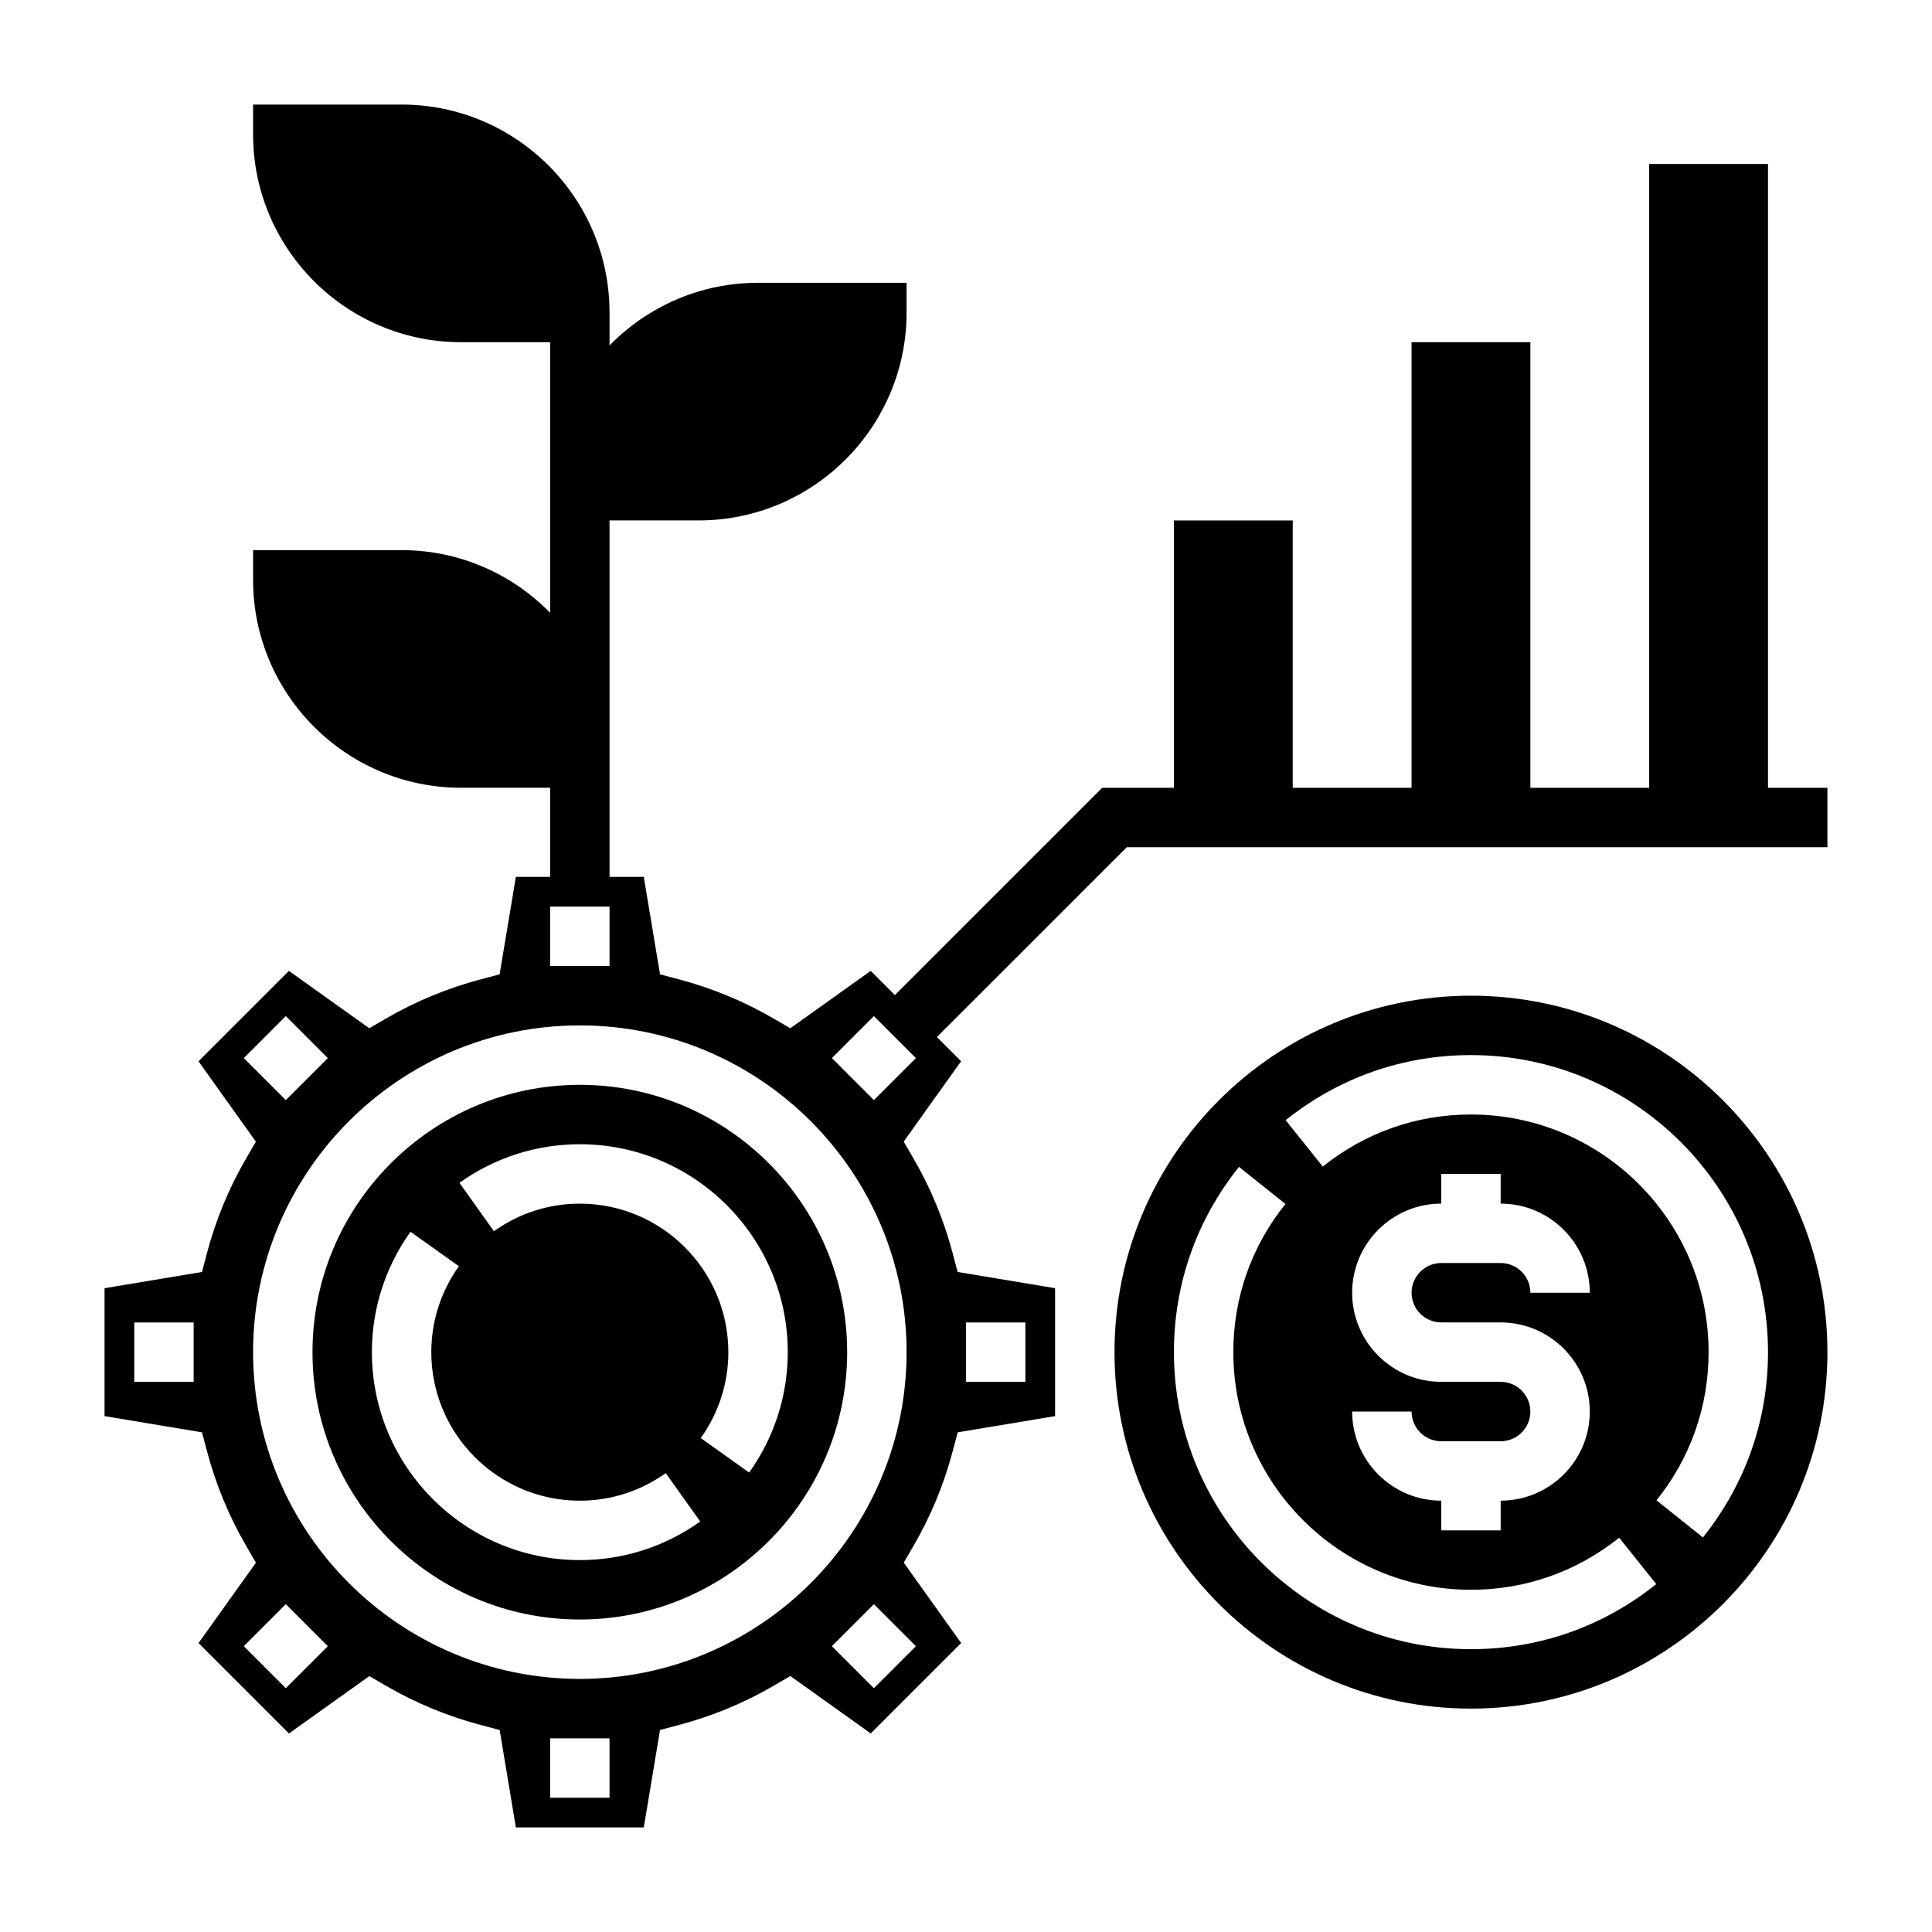
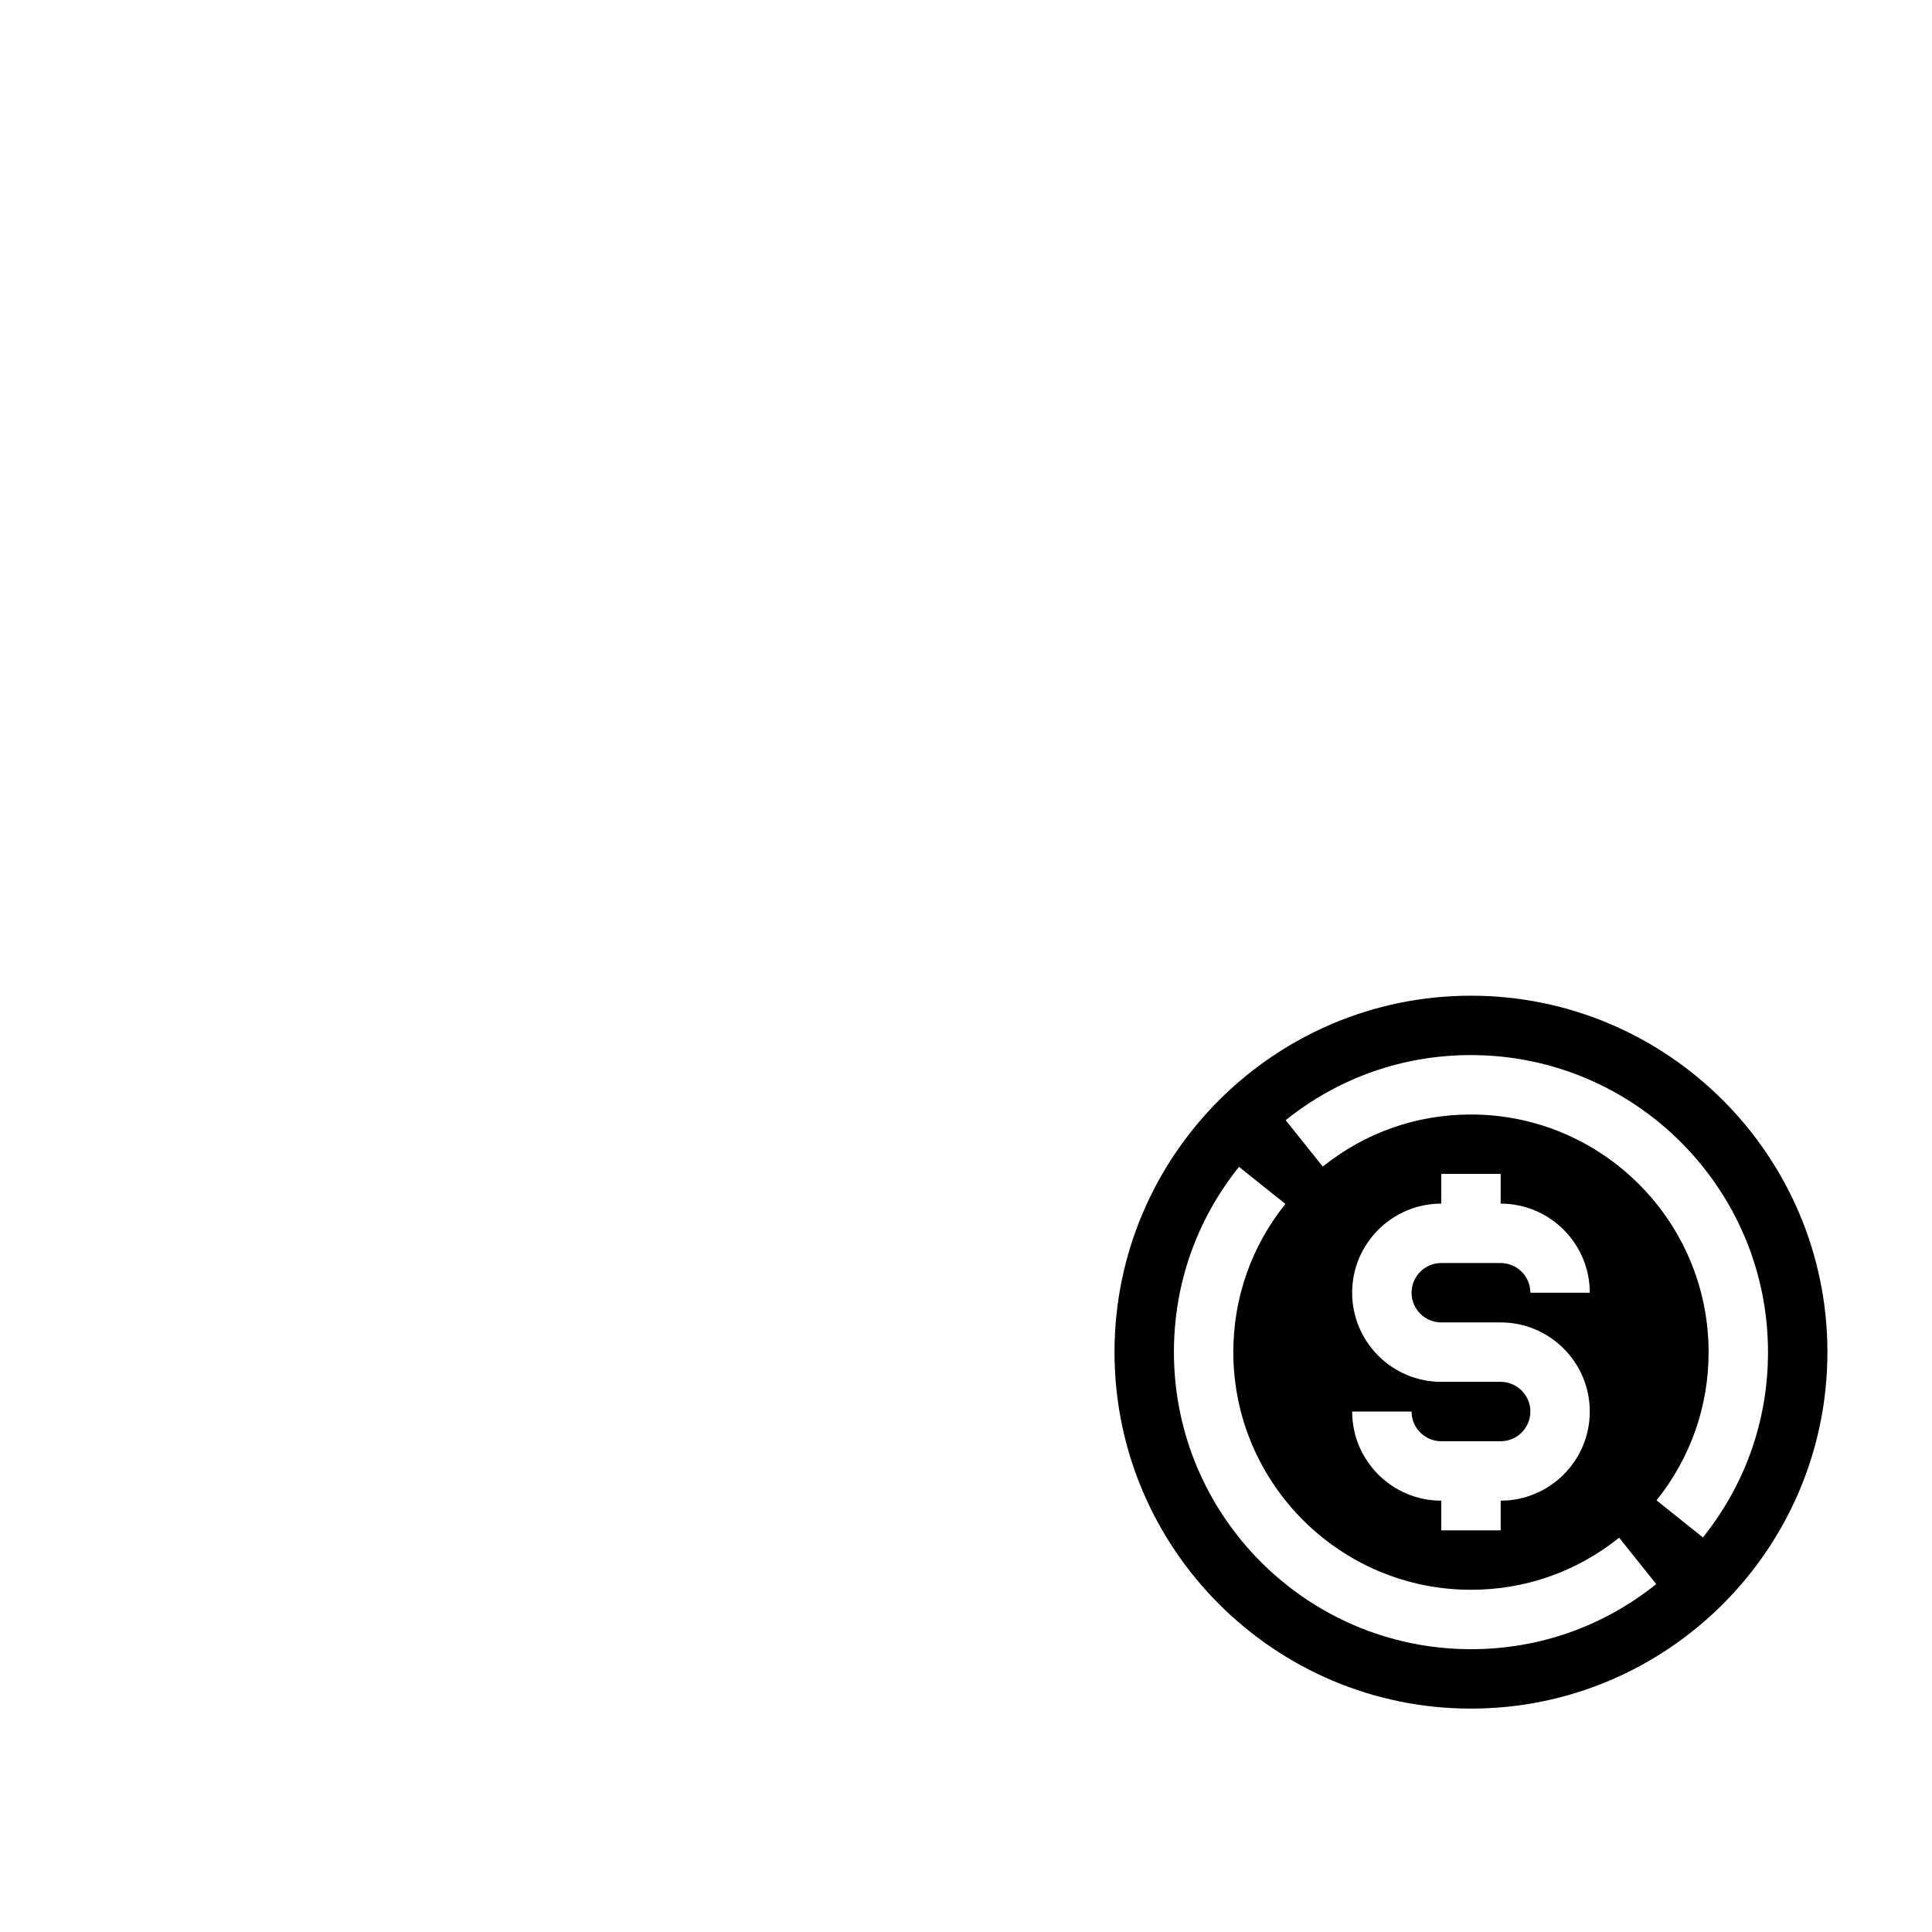
<svg xmlns="http://www.w3.org/2000/svg" fill="#000000" width="800px" height="800px" version="1.1" viewBox="144 144 512 512">
  <g>
-     <path d="m612.54 352.77v-165.31h-31.488v165.31h-31.488v-118.08h-31.488v118.08h-31.488v-70.848h-31.488v70.848h-19.004l-54.938 54.938-6.414-6.414-21.301 15.207-4.402-2.559c-7.848-4.574-16.328-8.078-25.215-10.43l-4.91-1.301-4.309-25.828h-9.074v-94.465h23.617c30.387 0 55.105-24.719 55.105-55.105l-0.004-7.871h-39.359c-15.414 0-29.348 6.375-39.359 16.609v-8.734c0-30.387-24.719-55.105-55.105-55.105h-39.359v7.871c0 30.387 24.719 55.105 55.105 55.105h23.617v71.711c-10.012-10.234-23.945-16.609-39.359-16.609h-39.363v7.871c0 30.387 24.719 55.105 55.105 55.105h23.617v23.617h-9.078l-4.309 25.828-4.922 1.301c-8.879 2.348-17.367 5.856-25.215 10.43l-4.402 2.559-21.301-15.207-23.961 23.961 15.207 21.301-2.559 4.402c-4.574 7.848-8.078 16.328-10.43 25.215l-1.285 4.91-25.828 4.305v33.898l25.828 4.305 1.301 4.922c2.348 8.879 5.856 17.367 10.43 25.215l2.559 4.402-15.207 21.301 23.961 23.961 21.301-15.207 4.402 2.559c7.848 4.574 16.328 8.078 25.215 10.43l4.922 1.301 4.293 25.816h33.898l4.305-25.828 4.922-1.301c8.879-2.348 17.367-5.856 25.215-10.43l4.402-2.559 21.301 15.207 23.961-23.961-15.207-21.301 2.559-4.402c4.574-7.848 8.078-16.328 10.43-25.215l1.301-4.922 25.812-4.293v-33.898l-25.828-4.305-1.301-4.922c-2.348-8.879-5.856-17.367-10.43-25.215l-2.559-4.402 15.207-21.301-6.414-6.414 50.328-50.316h185.67v-15.742zm-417.22 157.44h-15.742v-15.742h15.742zm204.68-15.746h15.742v15.742h-15.742zm-110.21-110.21h15.742v15.742h-15.742zm-81.184 40.156 11.133-11.133 11.133 11.133-11.133 11.133zm11.133 166.98-11.133-11.133 11.133-11.133 11.133 11.133zm85.797 29.023h-15.742v-15.742h15.742zm81.184-40.152-11.133 11.133-11.133-11.133 11.133-11.133zm-2.465-77.926c0 47.742-38.848 86.594-86.594 86.594-47.742-0.004-86.59-38.852-86.59-86.594 0-47.742 38.848-86.594 86.594-86.594 47.742 0 86.59 38.848 86.59 86.594zm-8.668-66.797-11.133-11.133 11.133-11.133 11.133 11.133z" />
-     <path d="m297.66 431.49c-39.062 0-70.848 31.789-70.848 70.848 0 39.062 31.789 70.848 70.848 70.848 39.062 0 70.848-31.789 70.848-70.848 0-39.062-31.789-70.848-70.848-70.848zm0 125.95c-30.387 0-55.105-24.719-55.105-55.105 0-11.477 3.535-22.516 10.227-31.906l12.824 9.133c-4.781 6.719-7.309 14.59-7.309 22.777 0 21.703 17.656 39.359 39.359 39.359 8.188 0 16.059-2.527 22.773-7.305l9.133 12.824c-9.391 6.691-20.426 10.223-31.902 10.223zm44.875-23.199-12.824-9.133c4.781-6.711 7.309-14.582 7.309-22.77 0-21.703-17.656-39.359-39.359-39.359-8.188 0-16.059 2.527-22.773 7.305l-9.133-12.824c9.391-6.691 20.426-10.227 31.906-10.227 30.387 0 55.105 24.719 55.105 55.105-0.004 11.477-3.539 22.512-10.23 31.902z" />
    <path d="m533.82 407.87c-52.09 0-94.465 42.375-94.465 94.465 0 52.09 42.375 94.465 94.465 94.465 52.09 0 94.465-42.375 94.465-94.465 0-52.09-42.379-94.465-94.465-94.465zm0 173.18c-43.406 0-78.719-35.312-78.719-78.719 0-18.02 5.969-35 17.246-49.105l12.297 9.832c-9.031 11.289-13.801 24.867-13.801 39.273 0 34.723 28.254 62.977 62.977 62.977 14.406 0 27.984-4.769 39.273-13.801l9.832 12.297c-14.109 11.281-31.086 17.246-49.105 17.246zm7.871-70.848h-15.742c-13.02 0-23.617-10.598-23.617-23.617 0-13.02 10.598-23.617 23.617-23.617v-7.871h15.742v7.871c13.02 0 23.617 10.598 23.617 23.617h-15.742c0-4.336-3.535-7.871-7.871-7.871h-15.742c-4.336 0-7.871 3.535-7.871 7.871 0 4.336 3.535 7.871 7.871 7.871h15.742c13.02 0 23.617 10.598 23.617 23.617s-10.598 23.617-23.617 23.617v7.871h-15.742v-7.871c-13.02 0-23.617-10.598-23.617-23.617h15.742c0 4.336 3.535 7.871 7.871 7.871h15.742c4.336 0 7.871-3.535 7.871-7.871s-3.535-7.871-7.871-7.871zm53.602 41.234-12.297-9.832c9.027-11.289 13.801-24.867 13.801-39.273 0-34.723-28.254-62.977-62.977-62.977-14.406 0-27.984 4.769-39.273 13.801l-9.832-12.297c14.105-11.281 31.086-17.25 49.105-17.25 43.406 0 78.719 35.312 78.719 78.719 0 18.023-5.969 35-17.246 49.109z" />
  </g>
</svg>